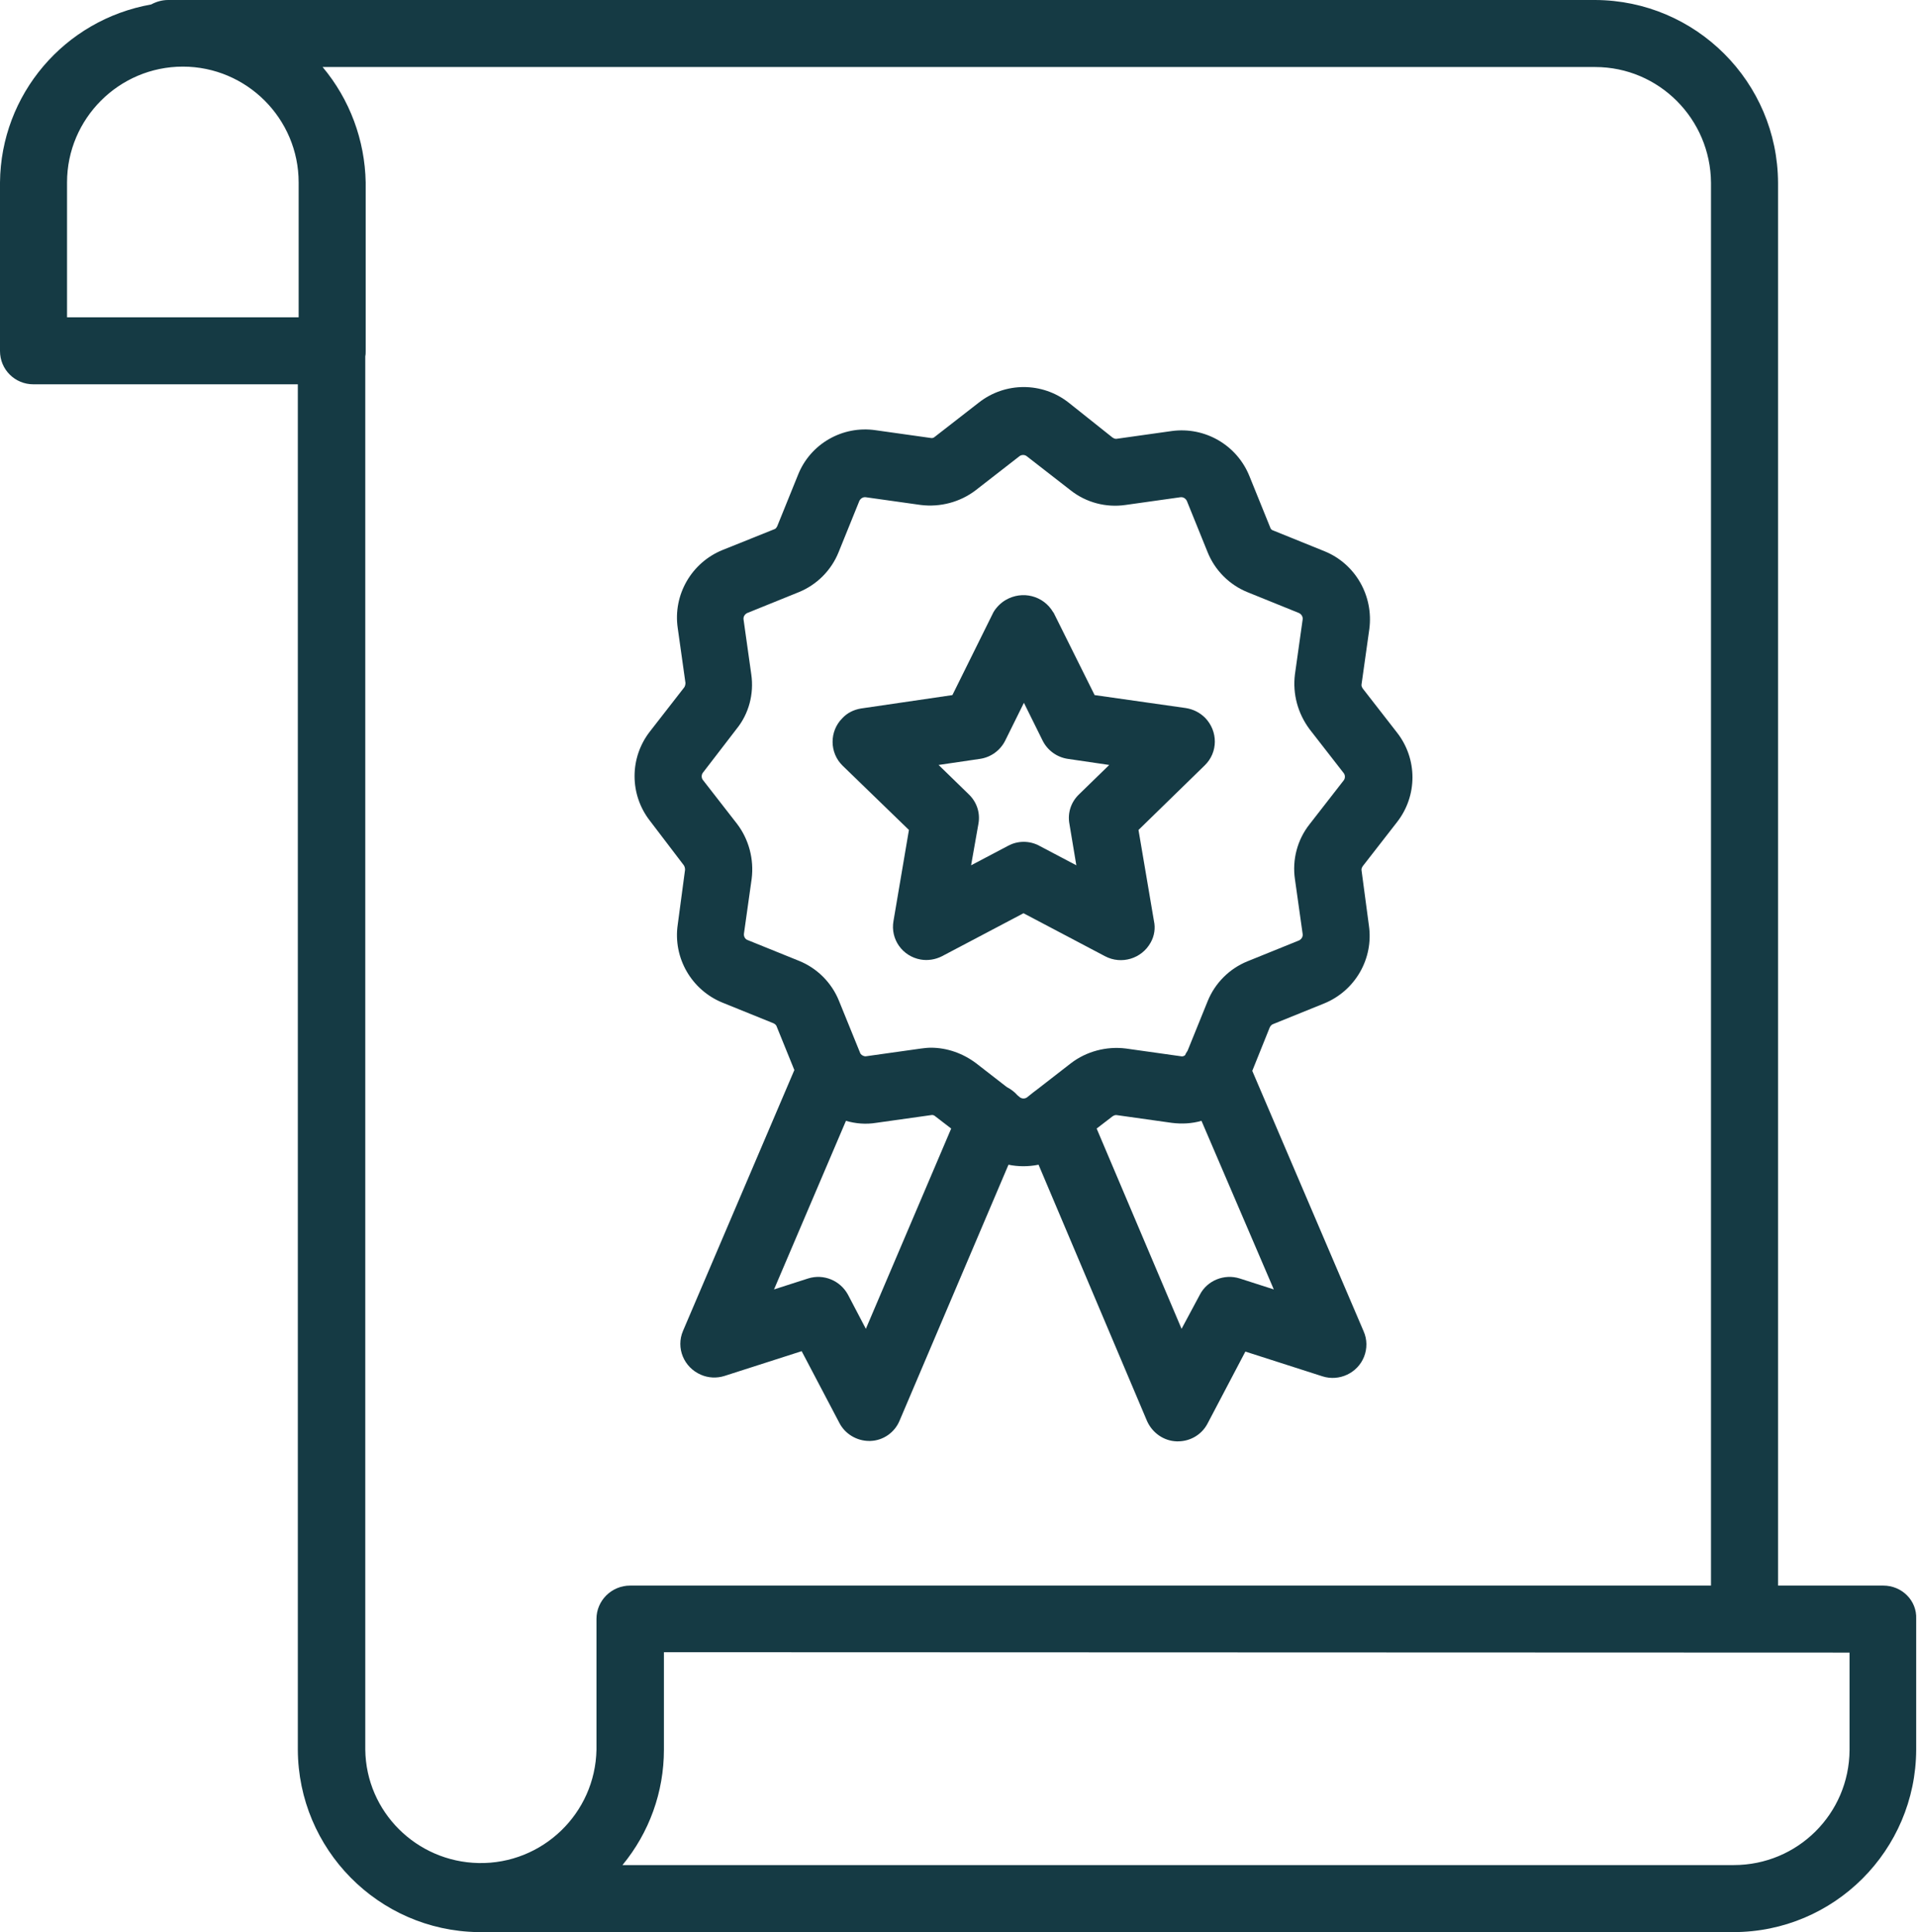
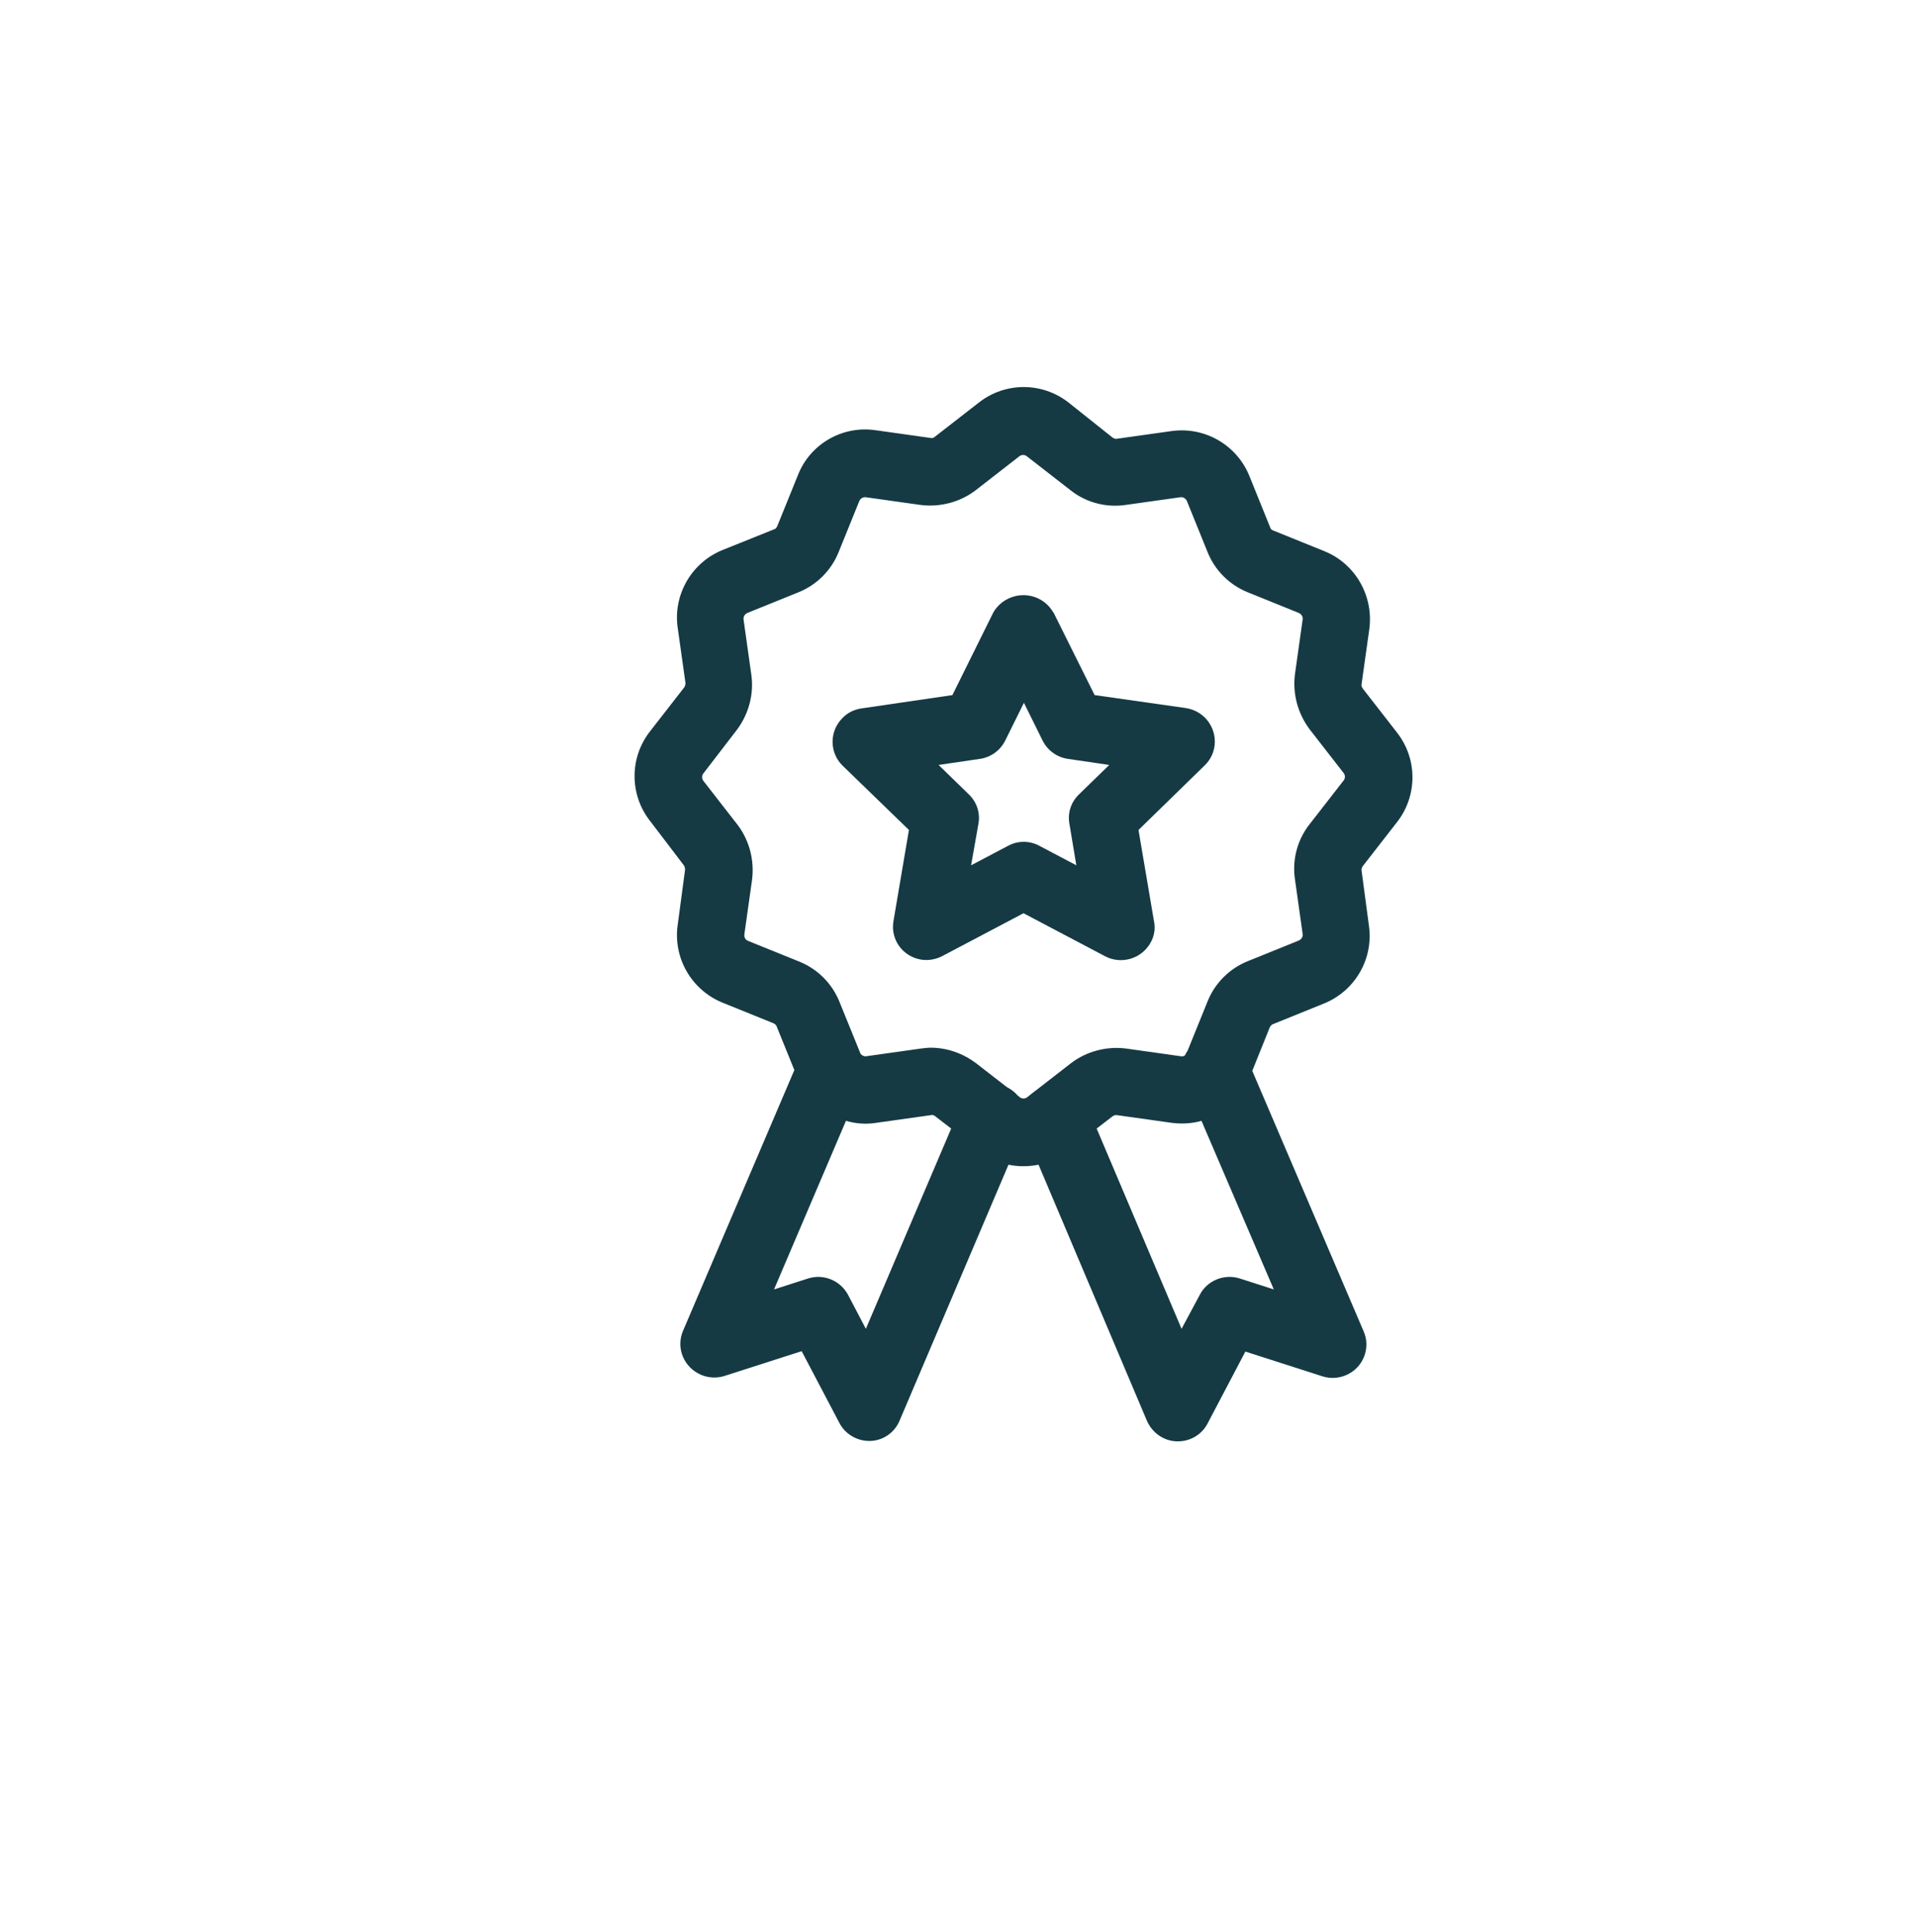
<svg xmlns="http://www.w3.org/2000/svg" version="1.1" id="Layer_1" x="0px" y="0px" viewBox="0 0 471.8 475.6" style="enable-background:new 0 0 471.8 475.6;" xml:space="preserve">
  <style type="text/css">
	.st0{fill:#153A44;}
</style>
  <g id="ELEMENTS">
-     <path class="st0" d="M463.5,390.3h-25.9V45c-0.1-24.8-20.2-44.9-45-45H41.4c-1.5,0-2.9,0.4-4.2,1.1C15.8,4.9,0.2,23.3,0,44.9v41.5   c0,4.6,3.7,8.2,8.2,8.2h65.1v336.1c0.1,24.5,19.8,44.5,44.3,44.9c0.2,0,0.4,0,0.6,0h308.4c24.8,0,44.9-20.1,45-44.9v-32.2   C471.8,394,468.1,390.3,463.5,390.3C463.5,390.3,463.5,390.3,463.5,390.3z M79.4,16.5h313.2c15.7,0,28.4,12.8,28.5,28.5v345.3h-266   c-4.6,0-8.3,3.7-8.3,8.2c0,0,0,0,0,0v32.2c-0.3,15.7-13.3,28.2-29,27.9c-15.3-0.3-27.7-12.6-27.9-27.9v-343   c0.1-0.4,0.1-0.9,0.1-1.3V44.9C89.8,34.5,86.1,24.5,79.4,16.5z M455.2,406.8v24c-0.1,15.7-12.8,28.3-28.5,28.3H153.2   c6.6-8,10.2-18,10.2-28.4v-24L455.2,406.8z M73.5,44.9v33.2h-57V44.9c0-15.7,12.8-28.5,28.5-28.5S73.5,29.2,73.5,44.9L73.5,44.9z" />
-     <path class="st0" d="M168.3,213L168.3,213c0.2,0.3,0.3,0.7,0.3,1.1l-1.8,13.5c-1.2,8.2,3.4,16.1,11,19.2l12.6,5.1   c0.4,0.2,0.7,0.5,0.8,0.9l4.3,10.6l-27.4,64.2c-1.8,4.2,0.2,9,4.4,10.8c1.8,0.8,3.9,0.9,5.8,0.3l19-6.1l9.3,17.7   c1.4,2.7,4.3,4.4,7.3,4.4h0.3c3.2-0.1,6-2.1,7.2-5l26.8-63c2.4,0.5,4.9,0.5,7.4,0l26.7,63.1c1.3,2.9,4.1,4.9,7.3,5h0.3   c3.1,0,5.9-1.7,7.3-4.4l9.3-17.7l19,6.1c4.1,1.3,8.6-0.8,10.2-4.8c0.8-2,0.8-4.3-0.1-6.3l-27.4-64.1l4.3-10.7   c0.2-0.4,0.5-0.7,0.8-0.8l12.6-5.1c7.6-3.1,12.2-11,11-19.2l-1.8-13.5c-0.1-0.4,0.1-0.8,0.3-1.1l8.4-10.8c5.1-6.5,5.1-15.6,0-22.1   l-8.4-10.8c-0.2-0.3-0.4-0.7-0.3-1.1l1.9-13.5c1.1-8.2-3.4-16.1-11-19.2l-12.6-5.1c-0.4-0.1-0.7-0.4-0.8-0.8l-5.1-12.6   c-3.1-7.7-11-12.2-19.1-11.1l-13.5,1.9c-0.4,0.1-0.8-0.1-1.1-0.3L263,99.1c-6.5-5.1-15.6-5.1-22.1,0l-10.8,8.4   c-0.3,0.3-0.7,0.4-1.1,0.3l-13.5-1.9c-8.2-1.2-16.1,3.4-19.1,11l-5.1,12.6c-0.2,0.4-0.4,0.7-0.8,0.8l-12.7,5.1   c-7.6,3.1-12.2,11-11,19.2l1.9,13.5c0,0.4-0.1,0.8-0.3,1.1l-8.4,10.8c-5.1,6.5-5.1,15.6,0,22.1L168.3,213z M184.9,166l-1.9-13.5   c-0.1-0.7,0.3-1.3,0.9-1.6l12.6-5.1c4.5-1.8,8.1-5.4,9.9-9.9l5.1-12.6c0.3-0.6,0.9-1,1.6-0.9l13.5,1.9c4.8,0.6,9.7-0.7,13.5-3.6   l10.8-8.4c0.5-0.4,1.3-0.4,1.8,0l10.8,8.4c3.8,3,8.7,4.3,13.5,3.6l13.5-1.9c0.7-0.1,1.3,0.3,1.6,0.9l5.1,12.6   c1.8,4.5,5.4,8.1,9.9,9.9l12.6,5.1c0.6,0.3,1,0.9,0.9,1.6l-1.9,13.5c-0.6,4.8,0.7,9.6,3.6,13.5l8.4,10.8c0.4,0.5,0.4,1.3,0,1.8   l-8.4,10.8c-3,3.8-4.3,8.7-3.6,13.5l1.9,13.5c0.1,0.7-0.3,1.3-0.9,1.6l-12.6,5.1c-4.5,1.8-8.1,5.4-9.9,9.9l-4.9,12.1   c-0.2,0.4-0.5,0.7-0.6,1.1c-0.3,0.3-0.7,0.4-1.1,0.3l-13.5-1.9c-4.8-0.6-9.7,0.7-13.5,3.6l-8.5,6.6c-0.3,0.2-0.5,0.4-0.8,0.6   l-1.5,1.2c-0.5,0.4-1.3,0.4-1.8,0l-0.6-0.5c-0.7-0.8-1.6-1.5-2.6-2l-7.6-5.9c-3.2-2.4-7.1-3.8-11.1-3.8c-0.8,0-1.6,0.1-2.4,0.2   l-13.5,1.9c-0.5,0.1-1.1-0.2-1.4-0.6l-0.1-0.2l-5.2-12.8c-1.8-4.5-5.4-8.1-9.9-9.9l-12.6-5.1c-0.6-0.2-1-0.9-0.9-1.6l1.9-13.5   c0.6-4.8-0.7-9.7-3.6-13.5l-8.4-10.8c-0.4-0.5-0.4-1.3,0-1.8l8.3-10.8C184.3,175.7,185.6,170.8,184.9,166L184.9,166z M273.8,274.8   c0.3-0.2,0.7-0.4,1.1-0.3l13.5,1.9c2.4,0.3,4.9,0.2,7.3-0.5l17.8,41.5l-8.4-2.7c-3.8-1.2-8,0.5-9.8,4l-4.5,8.4l-20.9-49.3   L273.8,274.8z M208.2,275.9c2.4,0.7,4.9,0.9,7.4,0.5l13.5-1.9c0.4-0.1,0.8,0,1.1,0.3l3.9,3l-21,49.3l-4.4-8.4c-1.9-3.5-6-5.2-9.8-4   l-8.4,2.7L208.2,275.9z" />
+     <path class="st0" d="M168.3,213L168.3,213c0.2,0.3,0.3,0.7,0.3,1.1l-1.8,13.5c-1.2,8.2,3.4,16.1,11,19.2l12.6,5.1   c0.4,0.2,0.7,0.5,0.8,0.9l4.3,10.6l-27.4,64.2c-1.8,4.2,0.2,9,4.4,10.8c1.8,0.8,3.9,0.9,5.8,0.3l19-6.1l9.3,17.7   c1.4,2.7,4.3,4.4,7.3,4.4h0.3c3.2-0.1,6-2.1,7.2-5l26.8-63c2.4,0.5,4.9,0.5,7.4,0l26.7,63.1c1.3,2.9,4.1,4.9,7.3,5h0.3   c3.1,0,5.9-1.7,7.3-4.4l9.3-17.7l19,6.1c4.1,1.3,8.6-0.8,10.2-4.8c0.8-2,0.8-4.3-0.1-6.3l-27.4-64.1l4.3-10.7   c0.2-0.4,0.5-0.7,0.8-0.8l12.6-5.1c7.6-3.1,12.2-11,11-19.2l-1.8-13.5c-0.1-0.4,0.1-0.8,0.3-1.1l8.4-10.8c5.1-6.5,5.1-15.6,0-22.1   l-8.4-10.8c-0.2-0.3-0.4-0.7-0.3-1.1l1.9-13.5c1.1-8.2-3.4-16.1-11-19.2l-12.6-5.1c-0.4-0.1-0.7-0.4-0.8-0.8l-5.1-12.6   c-3.1-7.7-11-12.2-19.1-11.1l-13.5,1.9c-0.4,0.1-0.8-0.1-1.1-0.3L263,99.1c-6.5-5.1-15.6-5.1-22.1,0l-10.8,8.4   c-0.3,0.3-0.7,0.4-1.1,0.3l-13.5-1.9c-8.2-1.2-16.1,3.4-19.1,11l-5.1,12.6c-0.2,0.4-0.4,0.7-0.8,0.8l-12.7,5.1   c-7.6,3.1-12.2,11-11,19.2l1.9,13.5c0,0.4-0.1,0.8-0.3,1.1l-8.4,10.8c-5.1,6.5-5.1,15.6,0,22.1L168.3,213z M184.9,166l-1.9-13.5   c-0.1-0.7,0.3-1.3,0.9-1.6l12.6-5.1c4.5-1.8,8.1-5.4,9.9-9.9l5.1-12.6c0.3-0.6,0.9-1,1.6-0.9l13.5,1.9c4.8,0.6,9.7-0.7,13.5-3.6   l10.8-8.4c0.5-0.4,1.3-0.4,1.8,0l10.8,8.4c3.8,3,8.7,4.3,13.5,3.6l13.5-1.9c0.7-0.1,1.3,0.3,1.6,0.9l5.1,12.6   c1.8,4.5,5.4,8.1,9.9,9.9l12.6,5.1c0.6,0.3,1,0.9,0.9,1.6l-1.9,13.5c-0.6,4.8,0.7,9.6,3.6,13.5l8.4,10.8c0.4,0.5,0.4,1.3,0,1.8   l-8.4,10.8c-3,3.8-4.3,8.7-3.6,13.5l1.9,13.5c0.1,0.7-0.3,1.3-0.9,1.6l-12.6,5.1c-4.5,1.8-8.1,5.4-9.9,9.9l-4.9,12.1   c-0.2,0.4-0.5,0.7-0.6,1.1c-0.3,0.3-0.7,0.4-1.1,0.3l-13.5-1.9c-4.8-0.6-9.7,0.7-13.5,3.6l-8.5,6.6c-0.3,0.2-0.5,0.4-0.8,0.6   l-1.5,1.2c-0.5,0.4-1.3,0.4-1.8,0l-0.6-0.5c-0.7-0.8-1.6-1.5-2.6-2l-7.6-5.9c-3.2-2.4-7.1-3.8-11.1-3.8c-0.8,0-1.6,0.1-2.4,0.2   l-13.5,1.9c-0.5,0.1-1.1-0.2-1.4-0.6l-5.2-12.8c-1.8-4.5-5.4-8.1-9.9-9.9l-12.6-5.1c-0.6-0.2-1-0.9-0.9-1.6l1.9-13.5   c0.6-4.8-0.7-9.7-3.6-13.5l-8.4-10.8c-0.4-0.5-0.4-1.3,0-1.8l8.3-10.8C184.3,175.7,185.6,170.8,184.9,166L184.9,166z M273.8,274.8   c0.3-0.2,0.7-0.4,1.1-0.3l13.5,1.9c2.4,0.3,4.9,0.2,7.3-0.5l17.8,41.5l-8.4-2.7c-3.8-1.2-8,0.5-9.8,4l-4.5,8.4l-20.9-49.3   L273.8,274.8z M208.2,275.9c2.4,0.7,4.9,0.9,7.4,0.5l13.5-1.9c0.4-0.1,0.8,0,1.1,0.3l3.9,3l-21,49.3l-4.4-8.4c-1.9-3.5-6-5.2-9.8-4   l-8.4,2.7L208.2,275.9z" />
    <path class="st0" d="M223.7,204.3l-3.8,22.4c-0.8,4.5,2.2,8.7,6.7,9.5c1.8,0.3,3.6,0,5.2-0.8l20.1-10.6l20.1,10.6   c4,2.1,9,0.6,11.2-3.4c0.9-1.6,1.2-3.5,0.8-5.3l-3.8-22.4l16.3-15.9c3.3-3.2,3.3-8.4,0.1-11.7c-1.3-1.3-2.9-2.1-4.7-2.4l-22.5-3.2   l-10.1-20.3l-0.1-0.1c-2.4-4.1-7.6-5.4-11.7-3c-1.2,0.7-2.3,1.8-3,3l-10.1,20.4l-22.5,3.3c-1.8,0.3-3.4,1.1-4.6,2.4   c-3.2,3.2-3.2,8.5,0.1,11.7c0,0,0,0,0,0L223.7,204.3z M263.2,202.8l1.7,10.2l-9.1-4.8c-2.4-1.3-5.3-1.3-7.7,0L239,213l1.8-10.2   c0.5-2.7-0.4-5.4-2.4-7.3l-7.4-7.2l10.2-1.5l0,0c2.7-0.4,5-2.1,6.2-4.5l4.6-9.3l4.6,9.3c1.2,2.4,3.5,4.1,6.2,4.5l10.2,1.5l-7.4,7.2   C263.6,197.4,262.7,200.1,263.2,202.8L263.2,202.8z" />
  </g>
</svg>